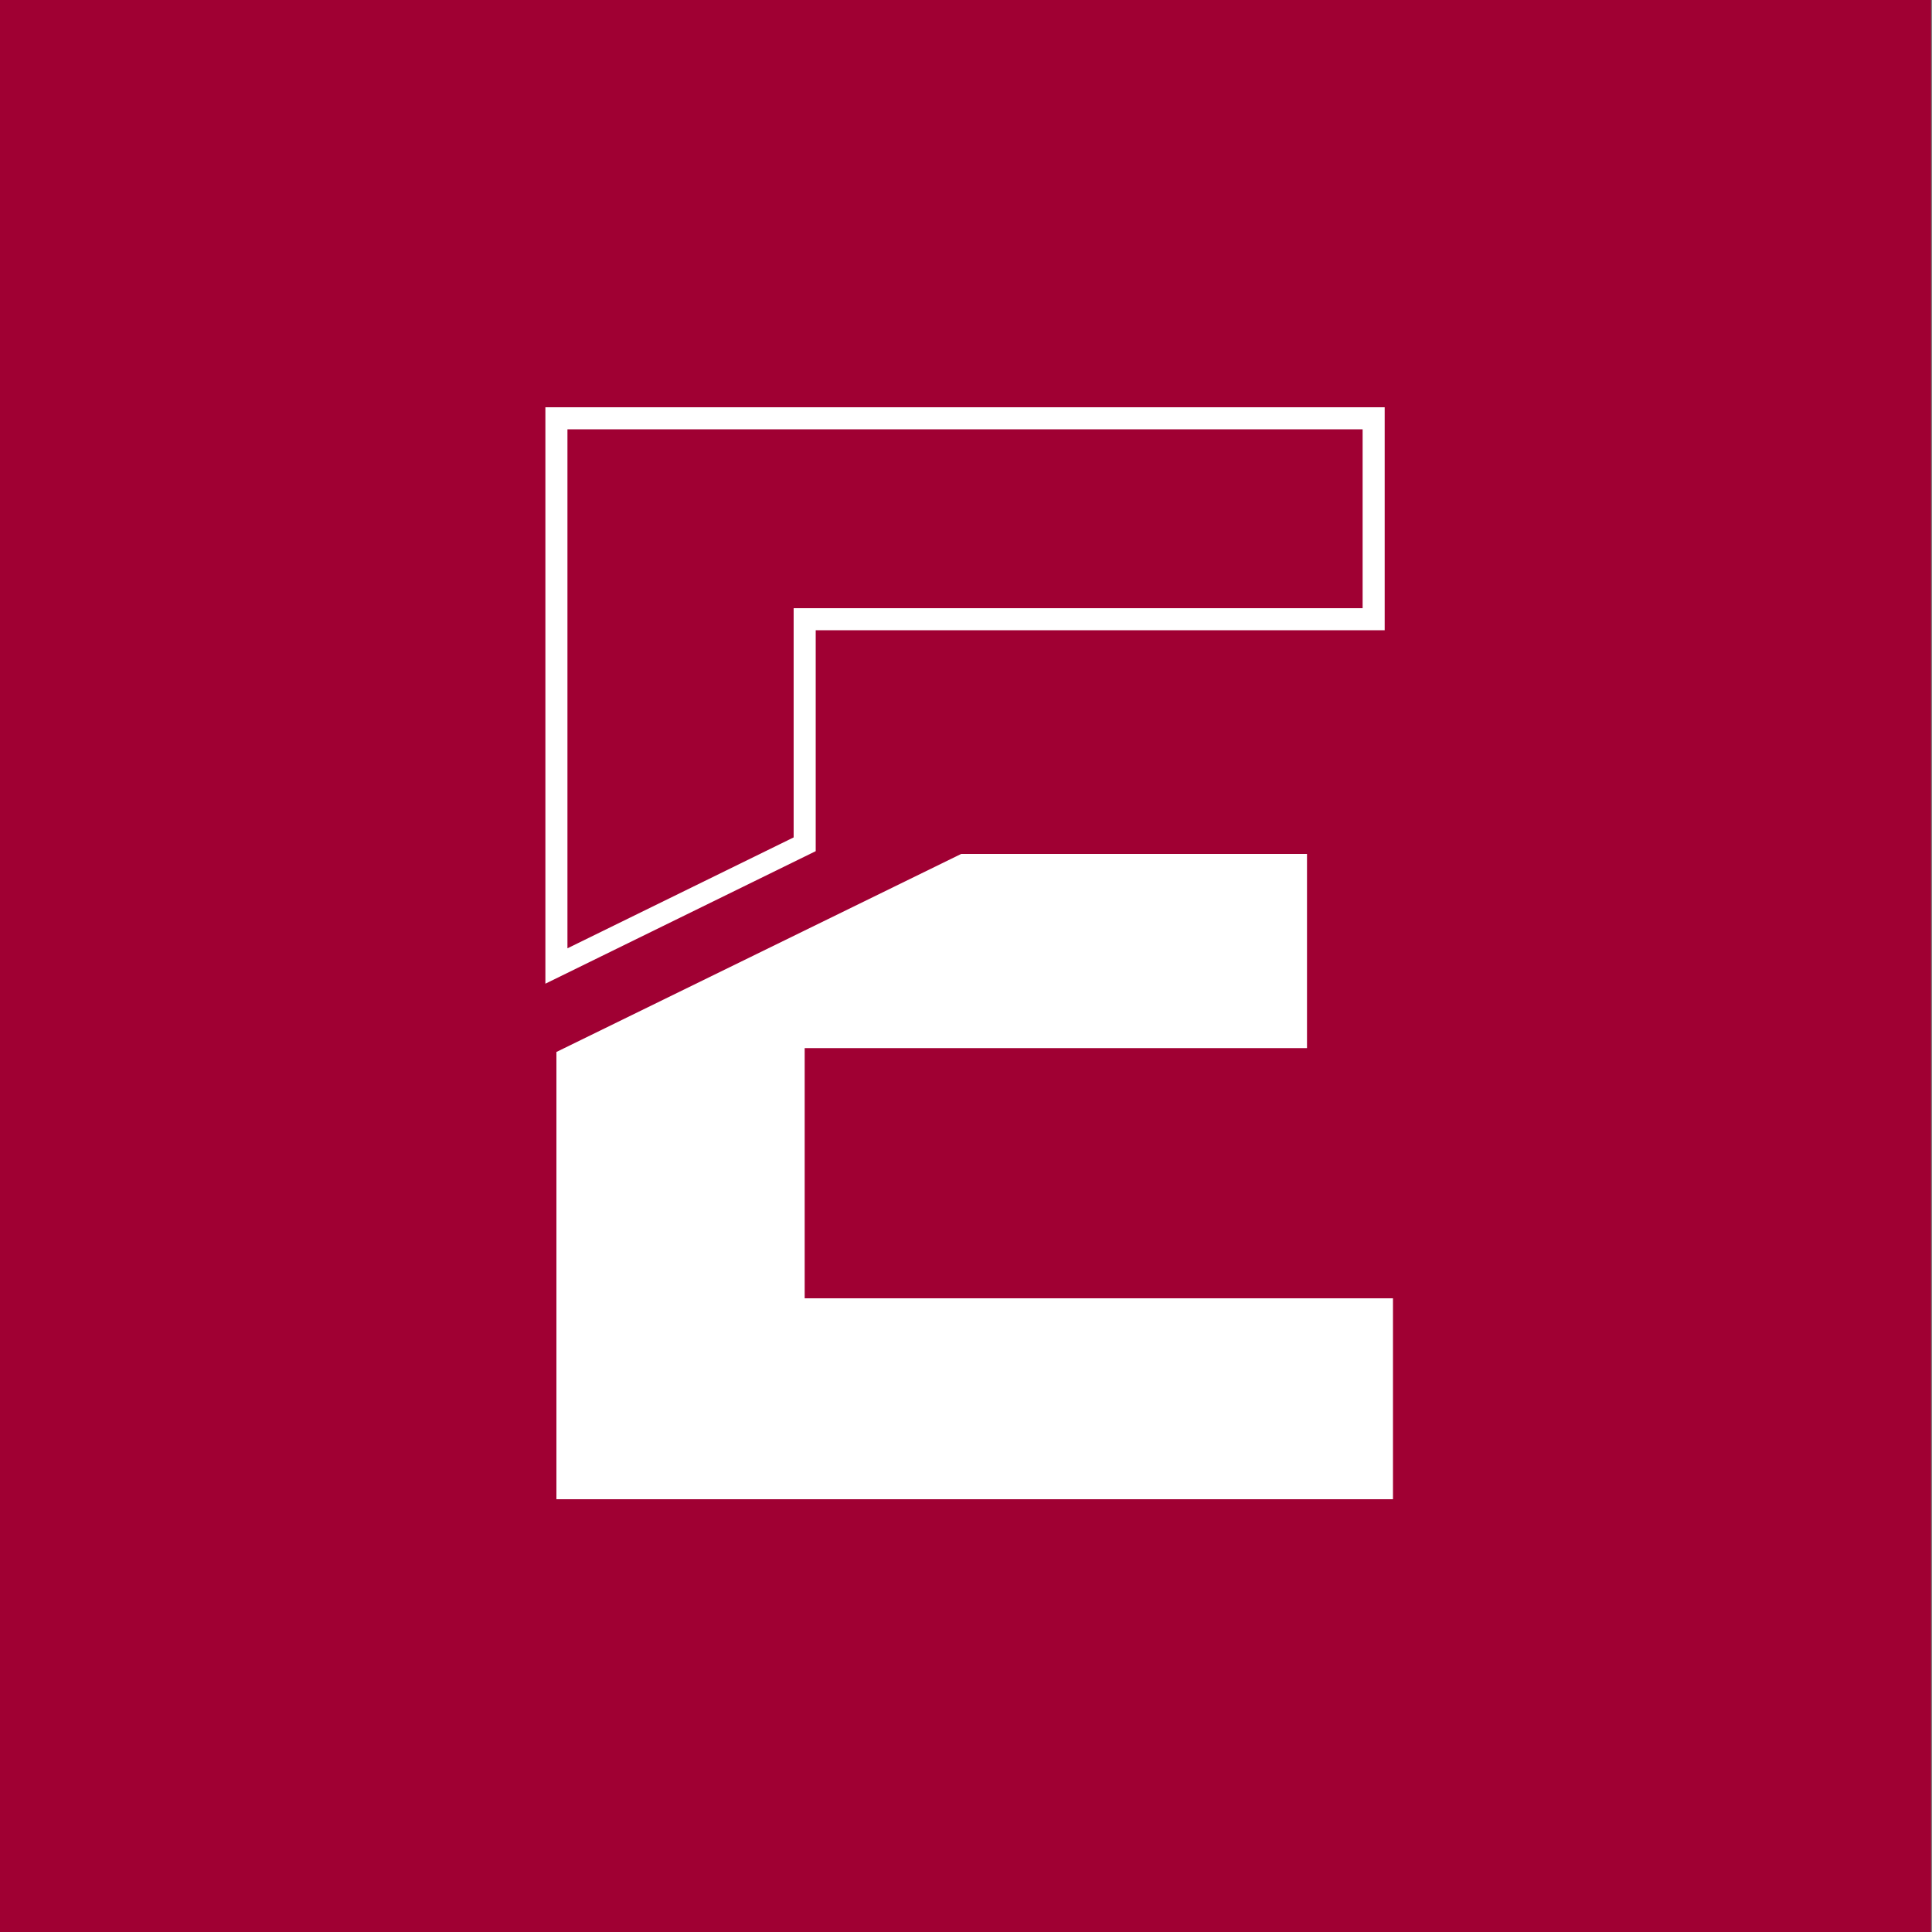
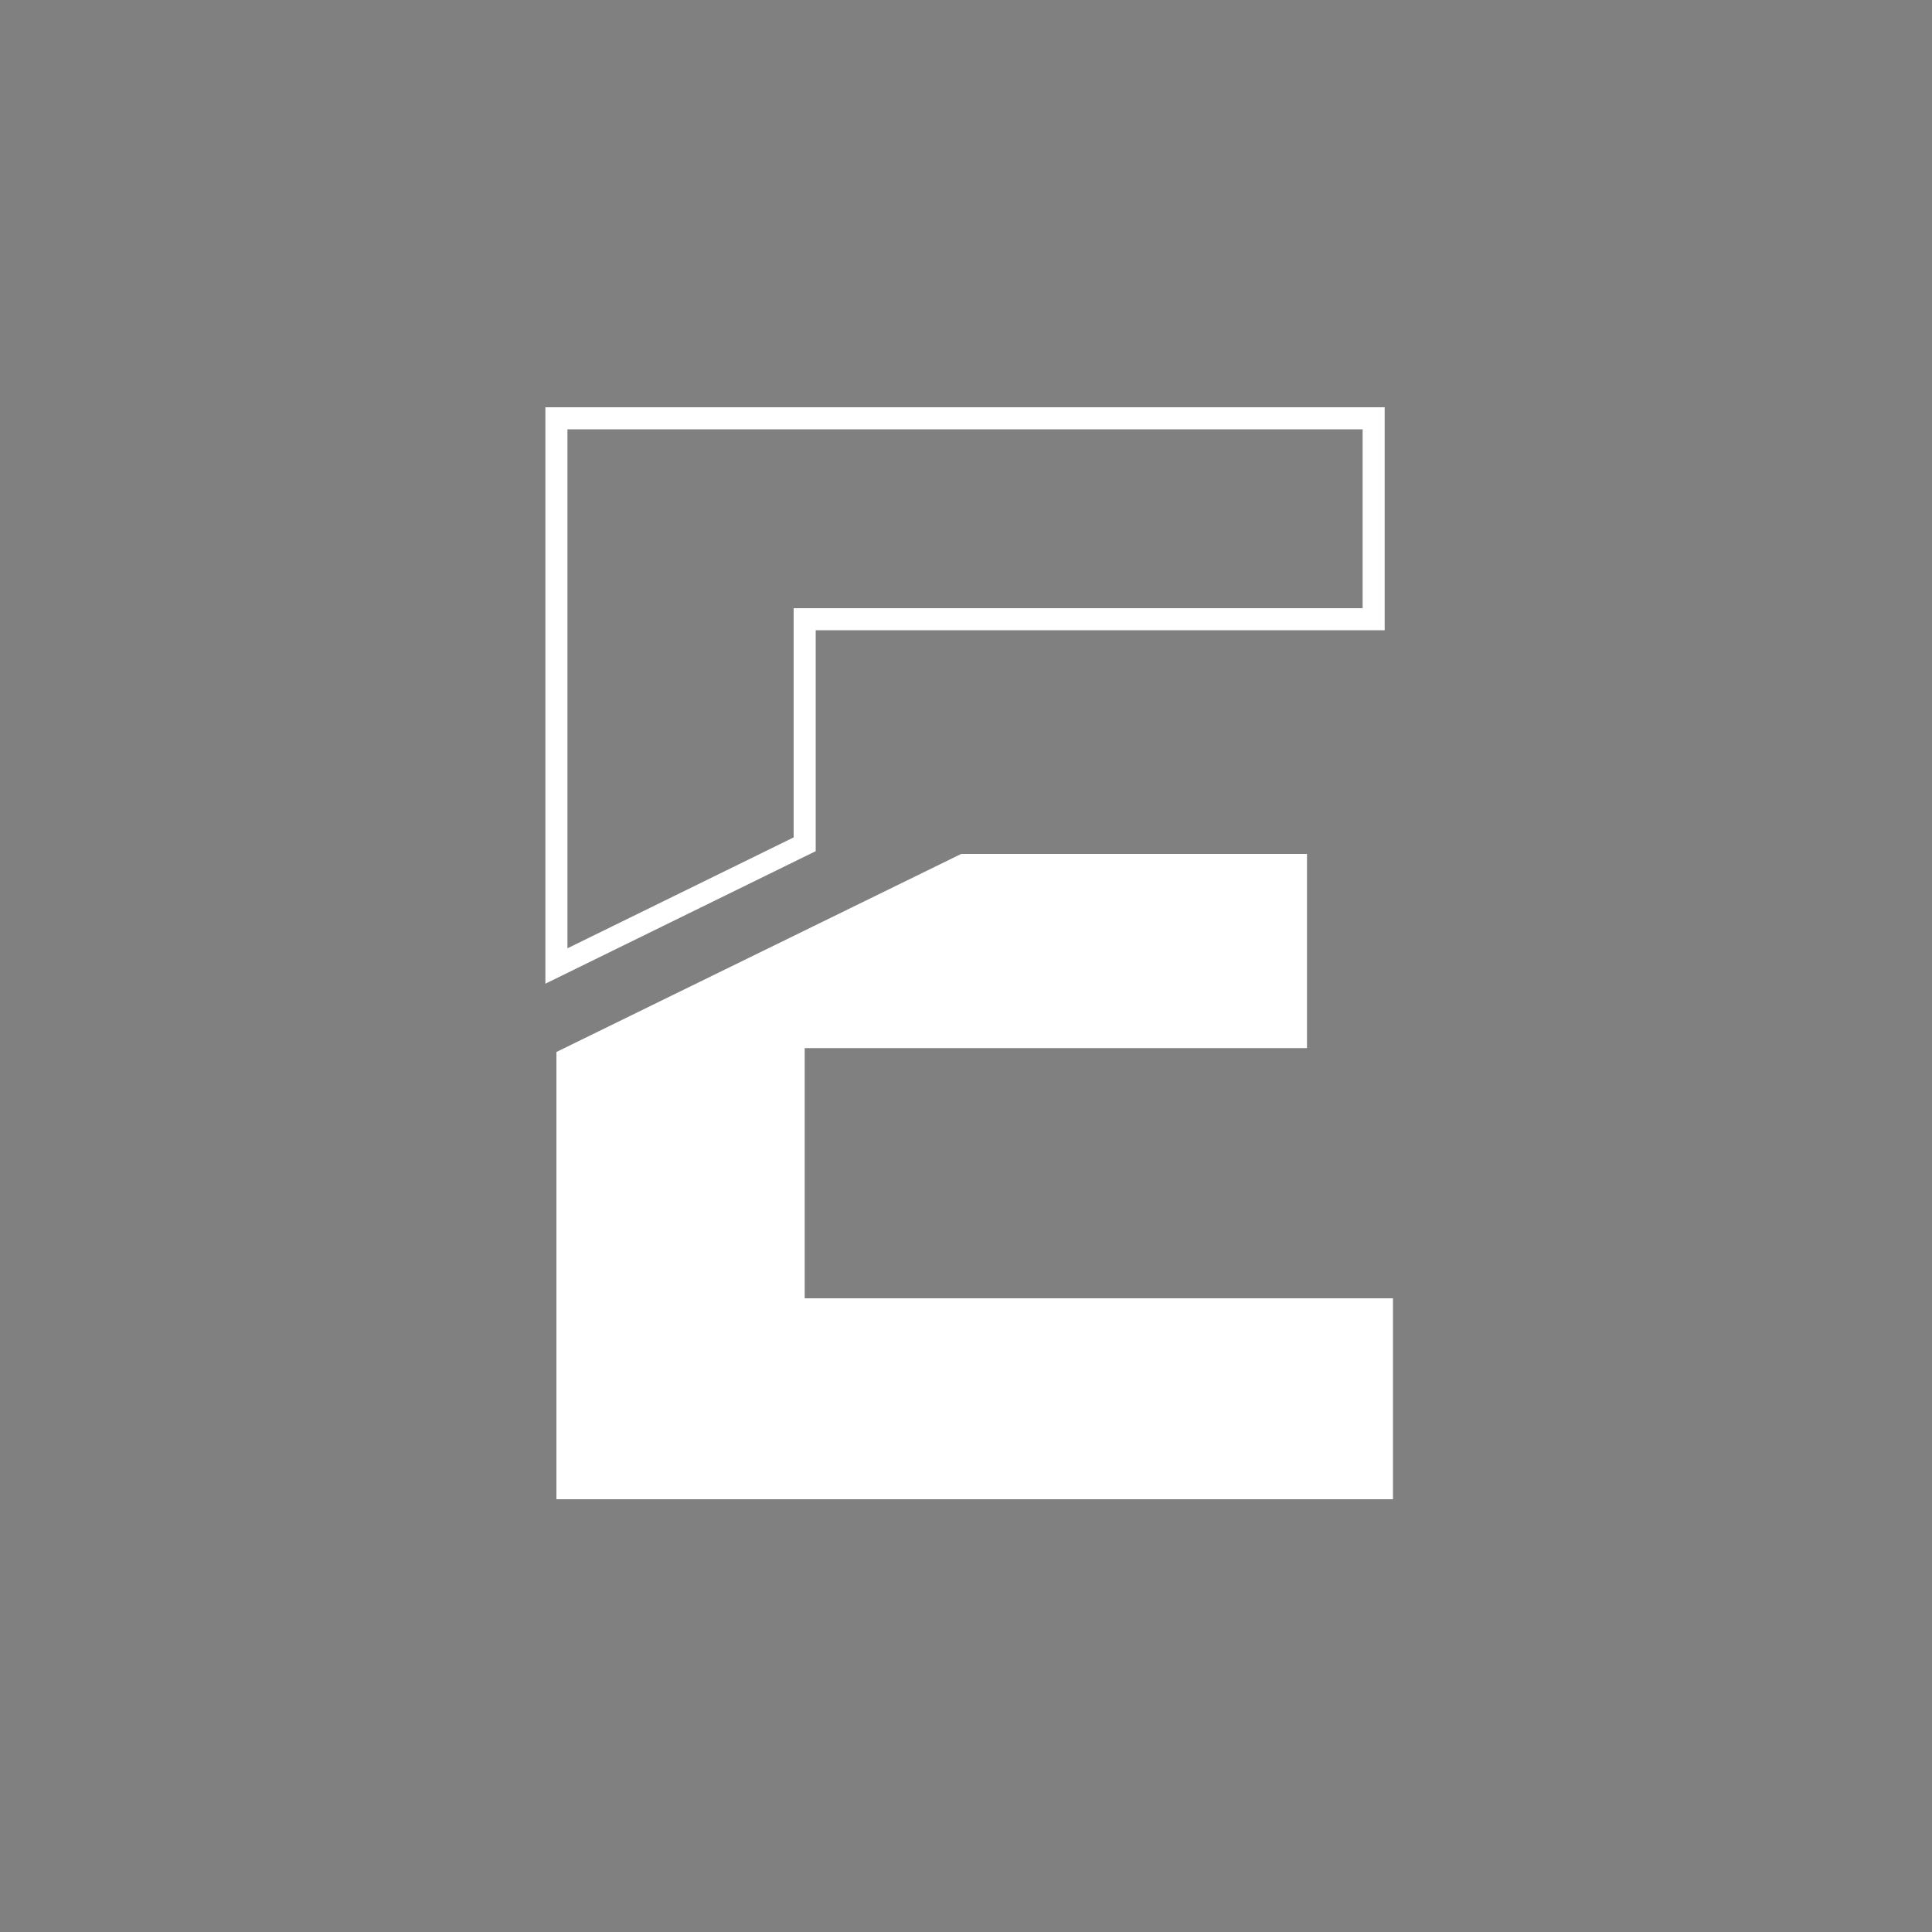
<svg xmlns="http://www.w3.org/2000/svg" version="1.1" id="Layer_1" x="0px" y="0px" viewBox="0 0 200 200" style="enable-background:new 0 0 200 200;" xml:space="preserve">
  <rect x="0" y="0" width="200" height="200" fill="#808080" stroke="none" />
  <style type="text/css">
	.st0{fill:#A00033;}
	.st1{fill:#FFFFFF;}
	.st2{fill:none;stroke:#FFFFFF;stroke-width:2.284;stroke-miterlimit:10;}
</style>
  <g>
-     <rect x="-0.1" y="0" class="st0" width="200" height="200" />
    <g>
      <polygon class="st1" points="83.3,134.4 83.3,108.5 135.3,108.5 135.3,88.4 99.5,88.4 57.6,108.9 57.6,155.2 144.2,155.2     144.2,134.4   " />
      <polygon class="st2" points="83.3,64.1 142.2,64.1 142.2,43.3 57.6,43.3 57.6,100 83.3,87.4   " />
    </g>
  </g>
</svg>